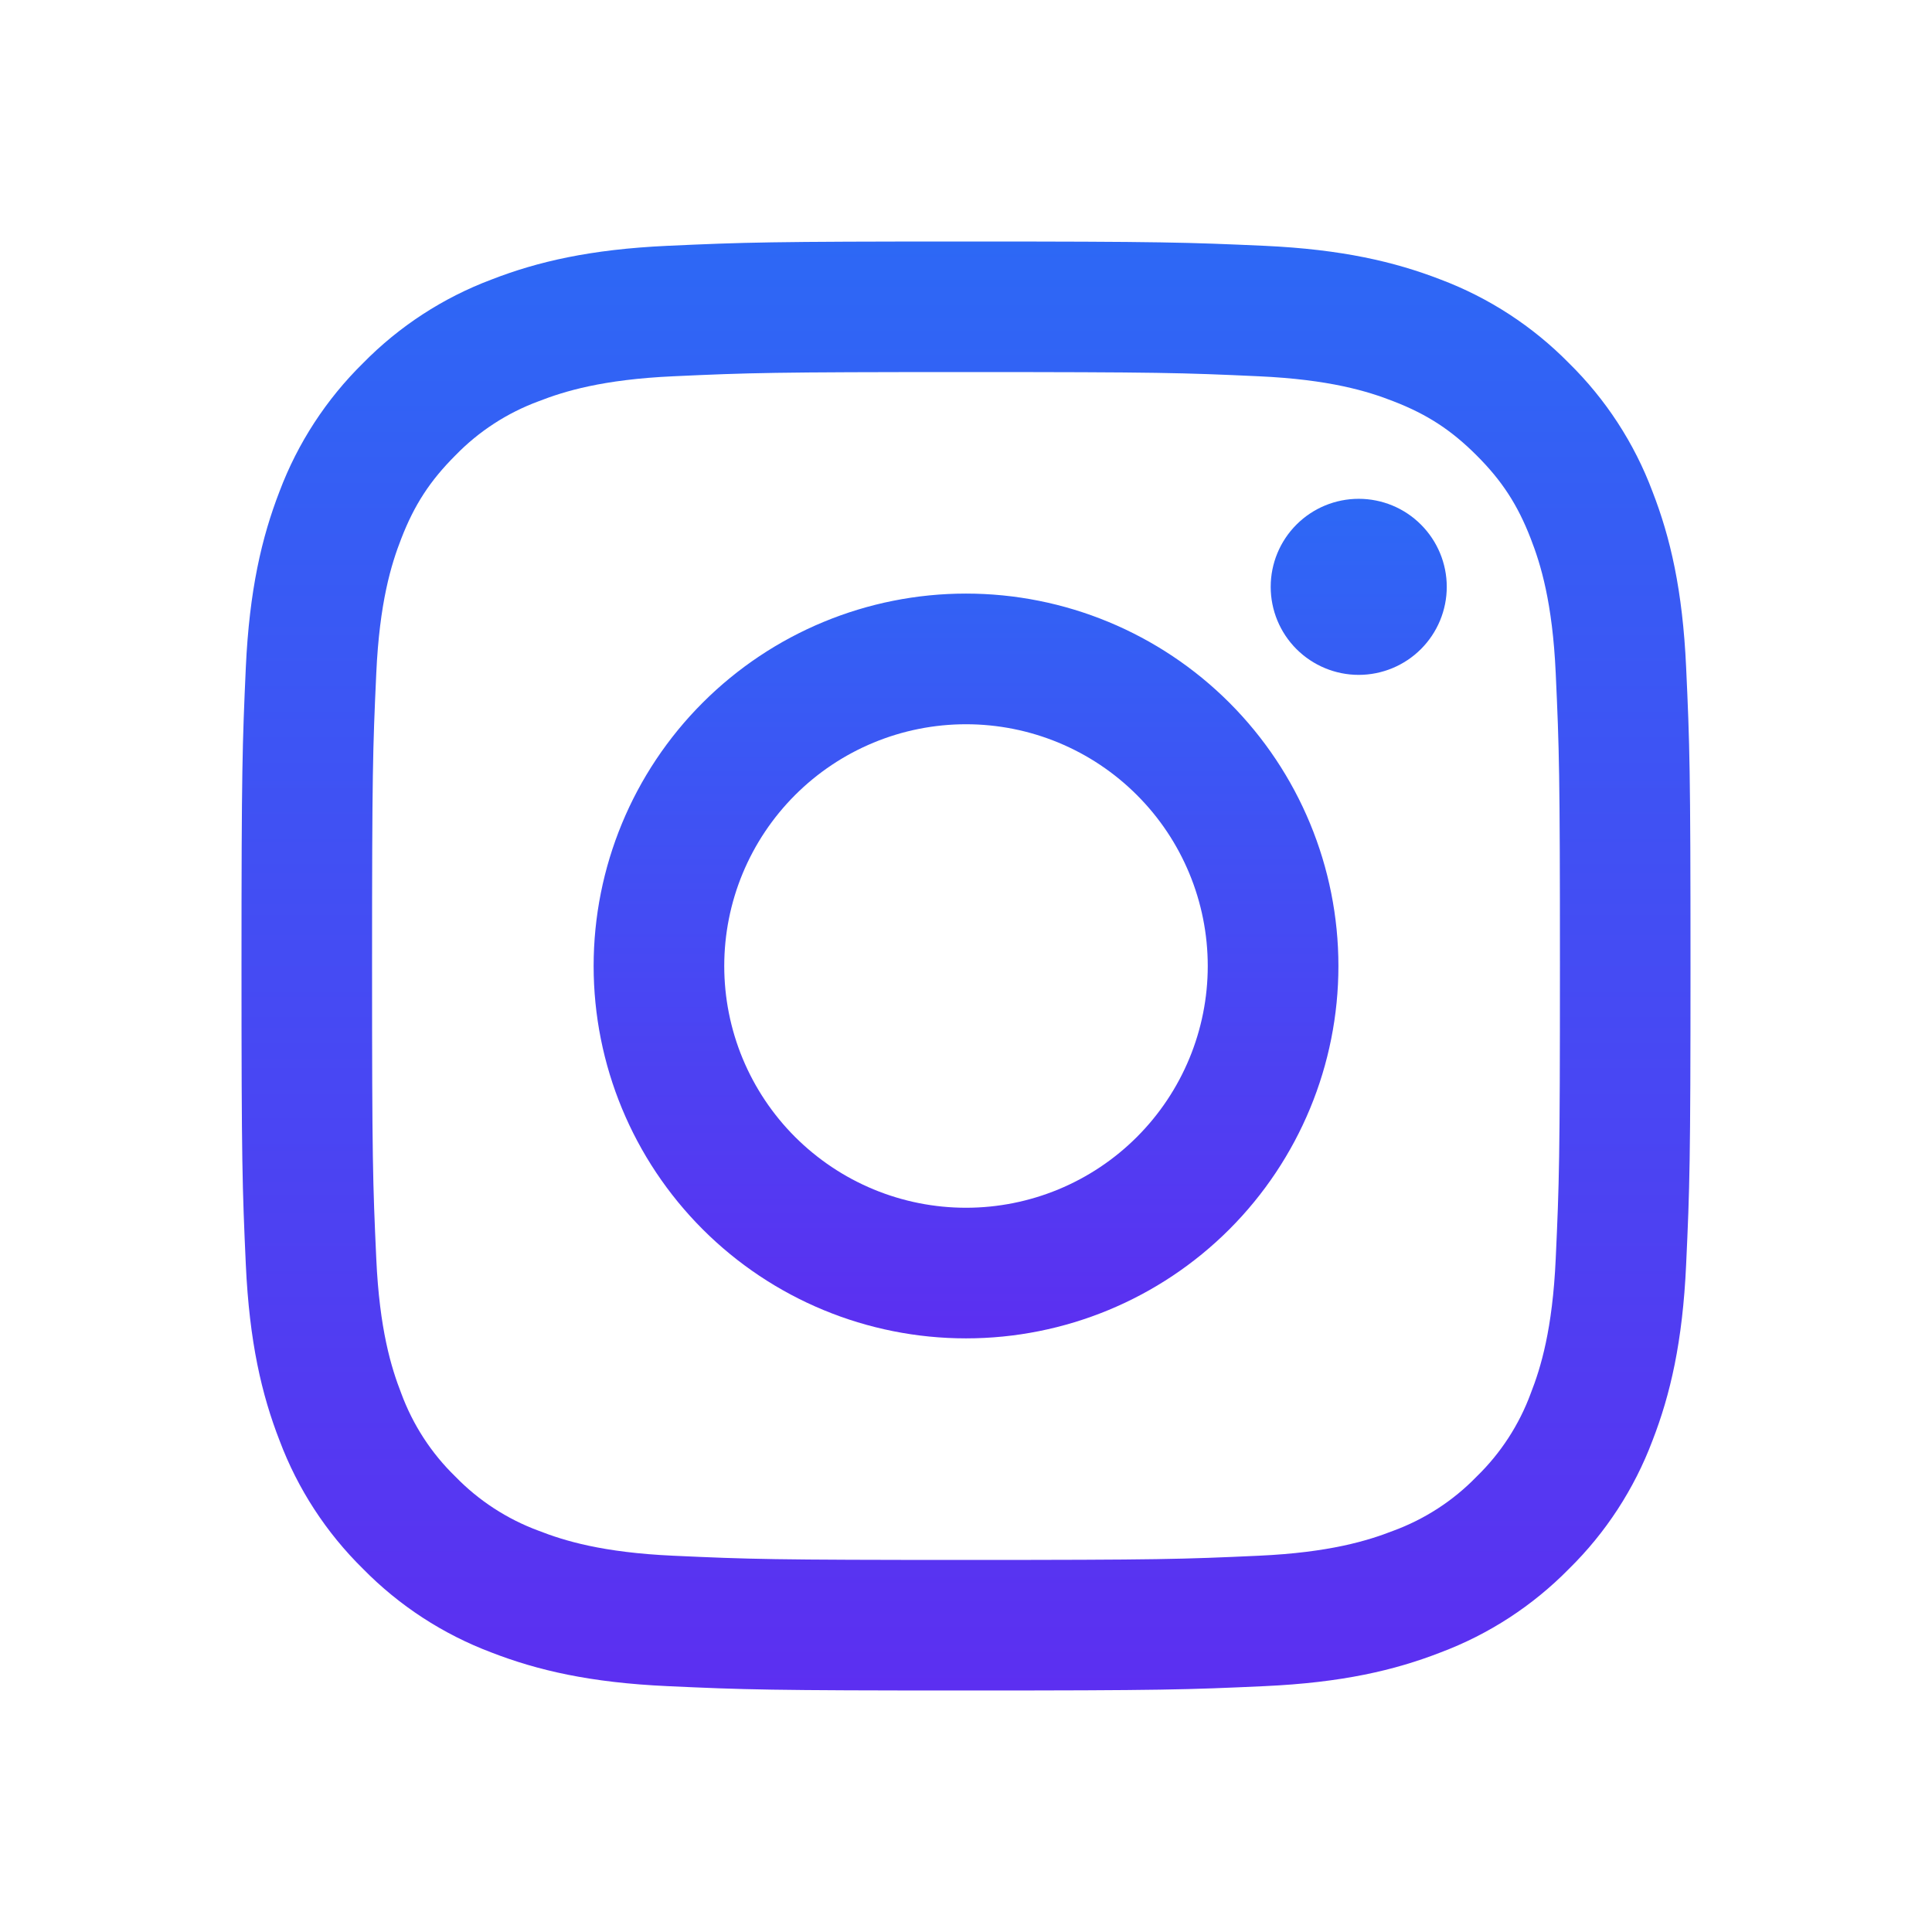
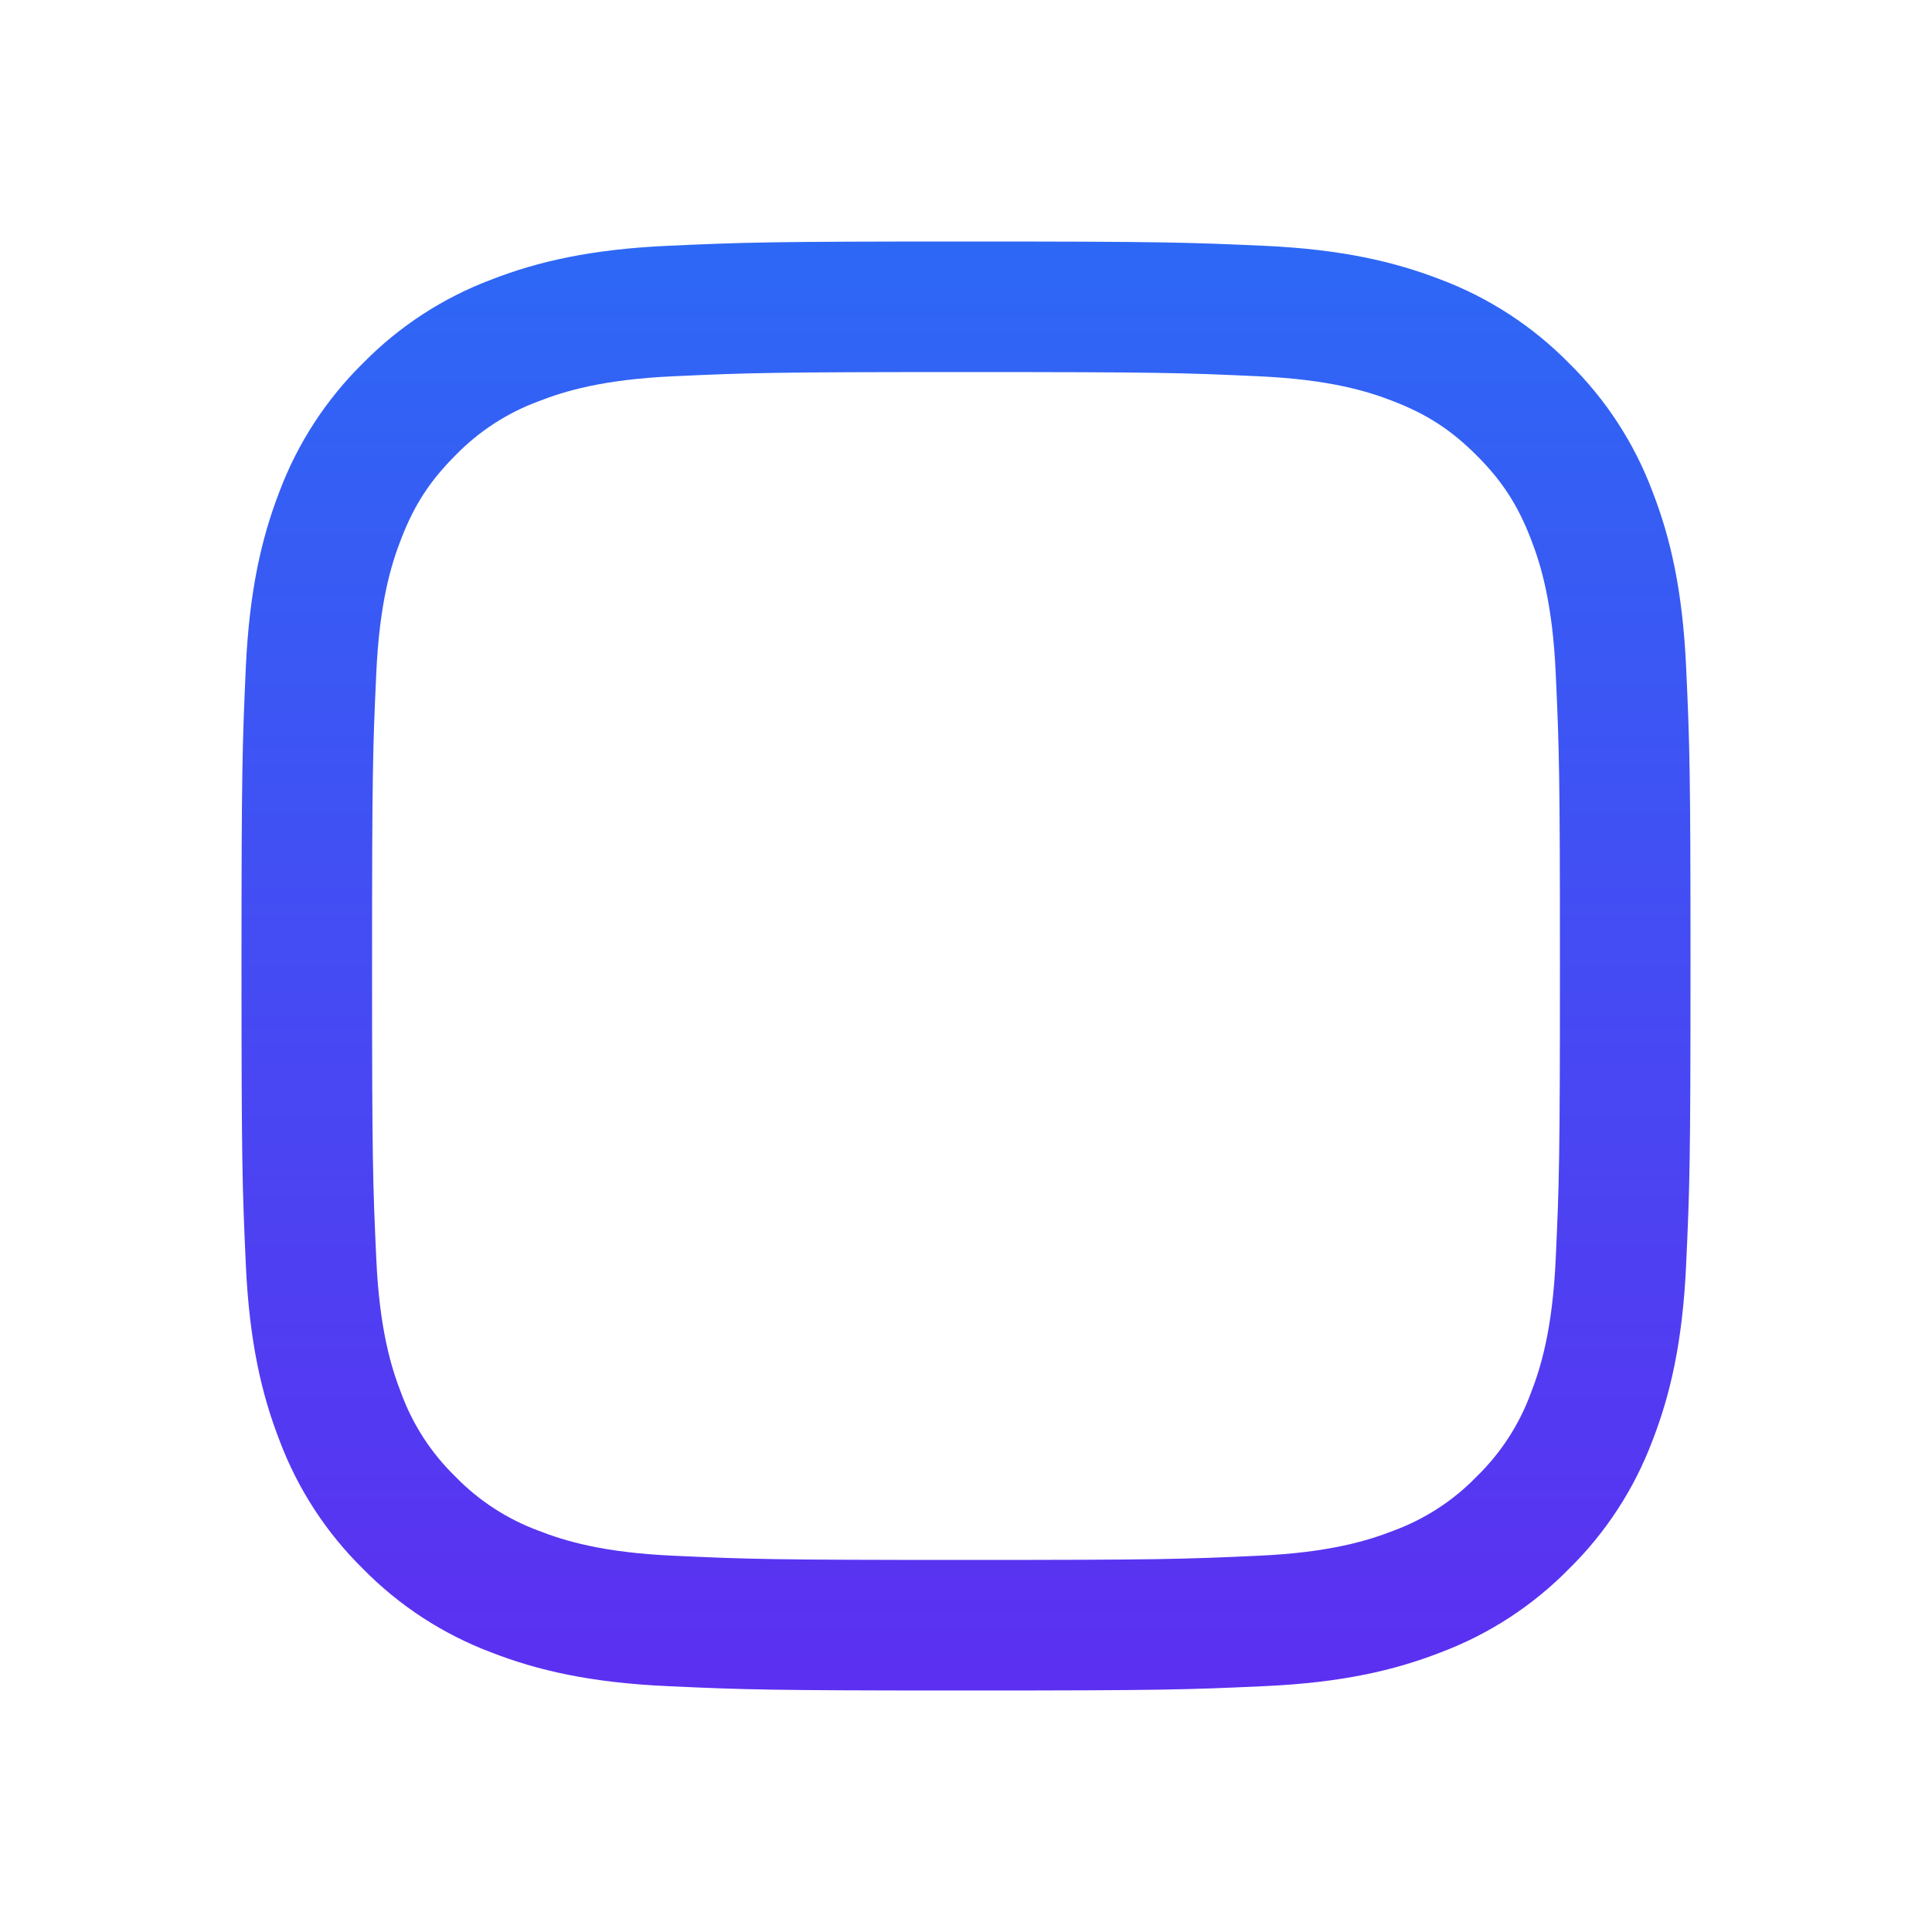
<svg xmlns="http://www.w3.org/2000/svg" width="38" height="38" viewBox="0 0 38 38" fill="none">
  <path fill-rule="evenodd" clip-rule="evenodd" d="M19 4.75C15.13 4.75 14.645 4.766 13.125 4.835C11.608 4.905 10.572 5.146 9.665 5.499C8.715 5.856 7.854 6.416 7.141 7.142C6.417 7.854 5.856 8.715 5.498 9.665C5.147 10.572 4.905 11.609 4.835 13.126C4.767 14.645 4.75 15.129 4.75 19C4.75 22.871 4.766 23.355 4.835 24.875C4.905 26.392 5.146 27.428 5.499 28.335C5.856 29.285 6.416 30.146 7.142 30.859C7.854 31.584 8.715 32.144 9.665 32.502C10.572 32.854 11.608 33.095 13.125 33.164C14.645 33.234 15.13 33.25 19 33.25C22.87 33.25 23.355 33.234 24.875 33.164C26.392 33.095 27.428 32.854 28.335 32.501C29.285 32.144 30.146 31.584 30.859 30.858C31.584 30.146 32.144 29.285 32.502 28.335C32.854 27.428 33.095 26.392 33.164 24.875C33.234 23.355 33.25 22.87 33.25 19C33.25 15.13 33.234 14.645 33.164 13.125C33.095 11.608 32.854 10.572 32.501 9.665C32.144 8.714 31.583 7.853 30.858 7.141C30.146 6.417 29.285 5.856 28.335 5.498C27.428 5.147 26.391 4.905 24.874 4.835C23.355 4.767 22.871 4.75 19 4.75ZM19 7.318C22.805 7.318 23.256 7.332 24.759 7.401C26.148 7.464 26.902 7.695 27.405 7.892C28.07 8.149 28.545 8.459 29.043 8.957C29.542 9.455 29.851 9.93 30.108 10.595C30.304 11.098 30.536 11.852 30.599 13.241C30.668 14.744 30.682 15.195 30.682 19C30.682 22.805 30.668 23.256 30.599 24.759C30.536 26.148 30.305 26.902 30.108 27.405C29.88 28.024 29.516 28.584 29.043 29.043C28.584 29.517 28.024 29.88 27.405 30.108C26.902 30.304 26.148 30.536 24.759 30.599C23.256 30.668 22.806 30.682 19 30.682C15.194 30.682 14.744 30.668 13.241 30.599C11.852 30.536 11.098 30.305 10.595 30.108C9.976 29.88 9.416 29.516 8.957 29.043C8.484 28.584 8.12 28.024 7.892 27.405C7.696 26.902 7.464 26.148 7.401 24.759C7.332 23.256 7.318 22.805 7.318 19C7.318 15.195 7.332 14.744 7.401 13.241C7.464 11.852 7.695 11.098 7.892 10.595C8.149 9.93 8.459 9.455 8.957 8.957C9.416 8.484 9.976 8.12 10.595 7.892C11.098 7.696 11.852 7.464 13.241 7.401C14.744 7.332 15.195 7.318 19 7.318Z" fill="url(#paint0_linear_101_2197)" />
-   <path fill-rule="evenodd" clip-rule="evenodd" d="M19 23.755C18.376 23.755 17.758 23.632 17.181 23.393C16.604 23.154 16.08 22.803 15.638 22.362C15.197 21.921 14.846 21.396 14.607 20.82C14.368 20.243 14.245 19.624 14.245 19C14.245 18.375 14.368 17.757 14.607 17.18C14.846 16.604 15.197 16.079 15.638 15.638C16.08 15.196 16.604 14.846 17.181 14.607C17.758 14.368 18.376 14.245 19 14.245C20.261 14.245 21.471 14.746 22.362 15.638C23.254 16.529 23.755 17.739 23.755 19C23.755 20.261 23.254 21.47 22.362 22.362C21.471 23.254 20.261 23.755 19 23.755ZM19 11.675C17.058 11.675 15.195 12.447 13.821 13.821C12.447 15.194 11.676 17.057 11.676 19C11.676 20.942 12.447 22.805 13.821 24.179C15.195 25.553 17.058 26.324 19 26.324C20.943 26.324 22.806 25.553 24.18 24.179C25.553 22.805 26.325 20.942 26.325 19C26.325 17.057 25.553 15.194 24.18 13.821C22.806 12.447 20.943 11.675 19 11.675ZM28.456 11.542C28.456 12.002 28.273 12.442 27.948 12.767C27.624 13.091 27.183 13.274 26.724 13.274C26.265 13.274 25.825 13.091 25.5 12.767C25.175 12.442 24.993 12.002 24.993 11.542C24.993 11.083 25.175 10.643 25.5 10.318C25.825 9.993 26.265 9.811 26.724 9.811C27.183 9.811 27.624 9.993 27.948 10.318C28.273 10.643 28.456 11.083 28.456 11.542Z" fill="url(#paint1_linear_101_2197)" />
  <defs>
    <linearGradient id="paint0_linear_101_2197" x1="19" y1="4.75" x2="19" y2="33.25" gradientUnits="userSpaceOnUse">
      <stop stop-color="#2D68F5" />
      <stop offset="1" stop-color="#5C2FF1" />
    </linearGradient>
    <linearGradient id="paint1_linear_101_2197" x1="20.066" y1="9.811" x2="20.066" y2="26.324" gradientUnits="userSpaceOnUse">
      <stop stop-color="#2D68F5" />
      <stop offset="1" stop-color="#5C2FF1" />
    </linearGradient>
  </defs>
</svg>